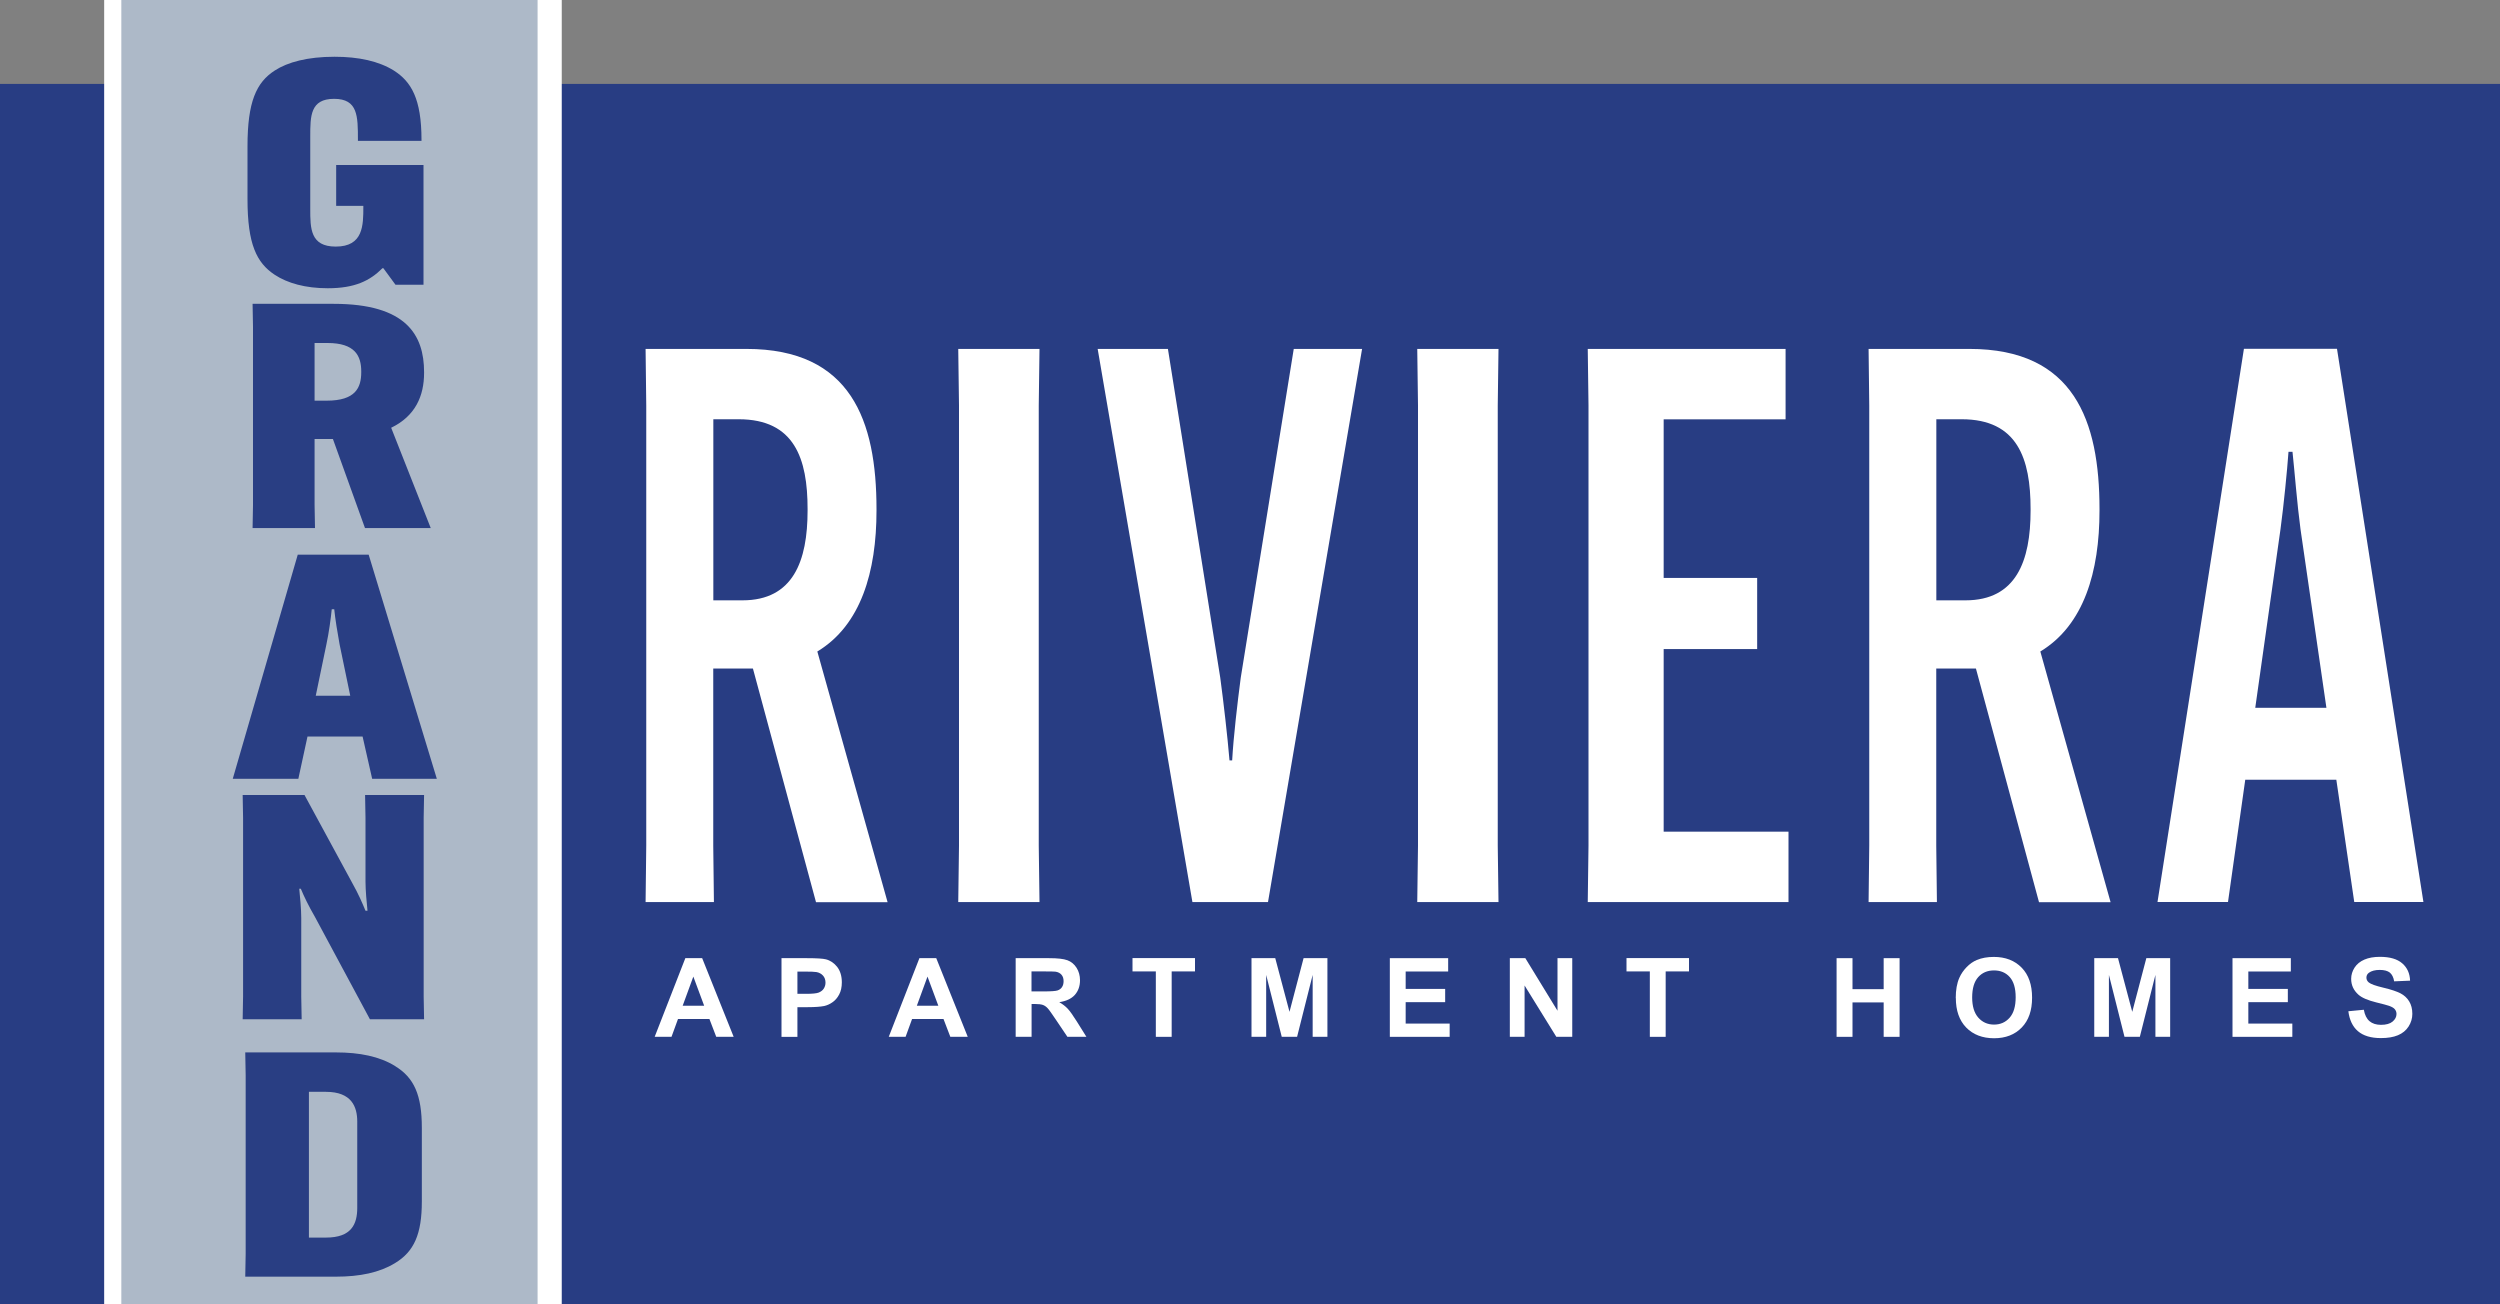
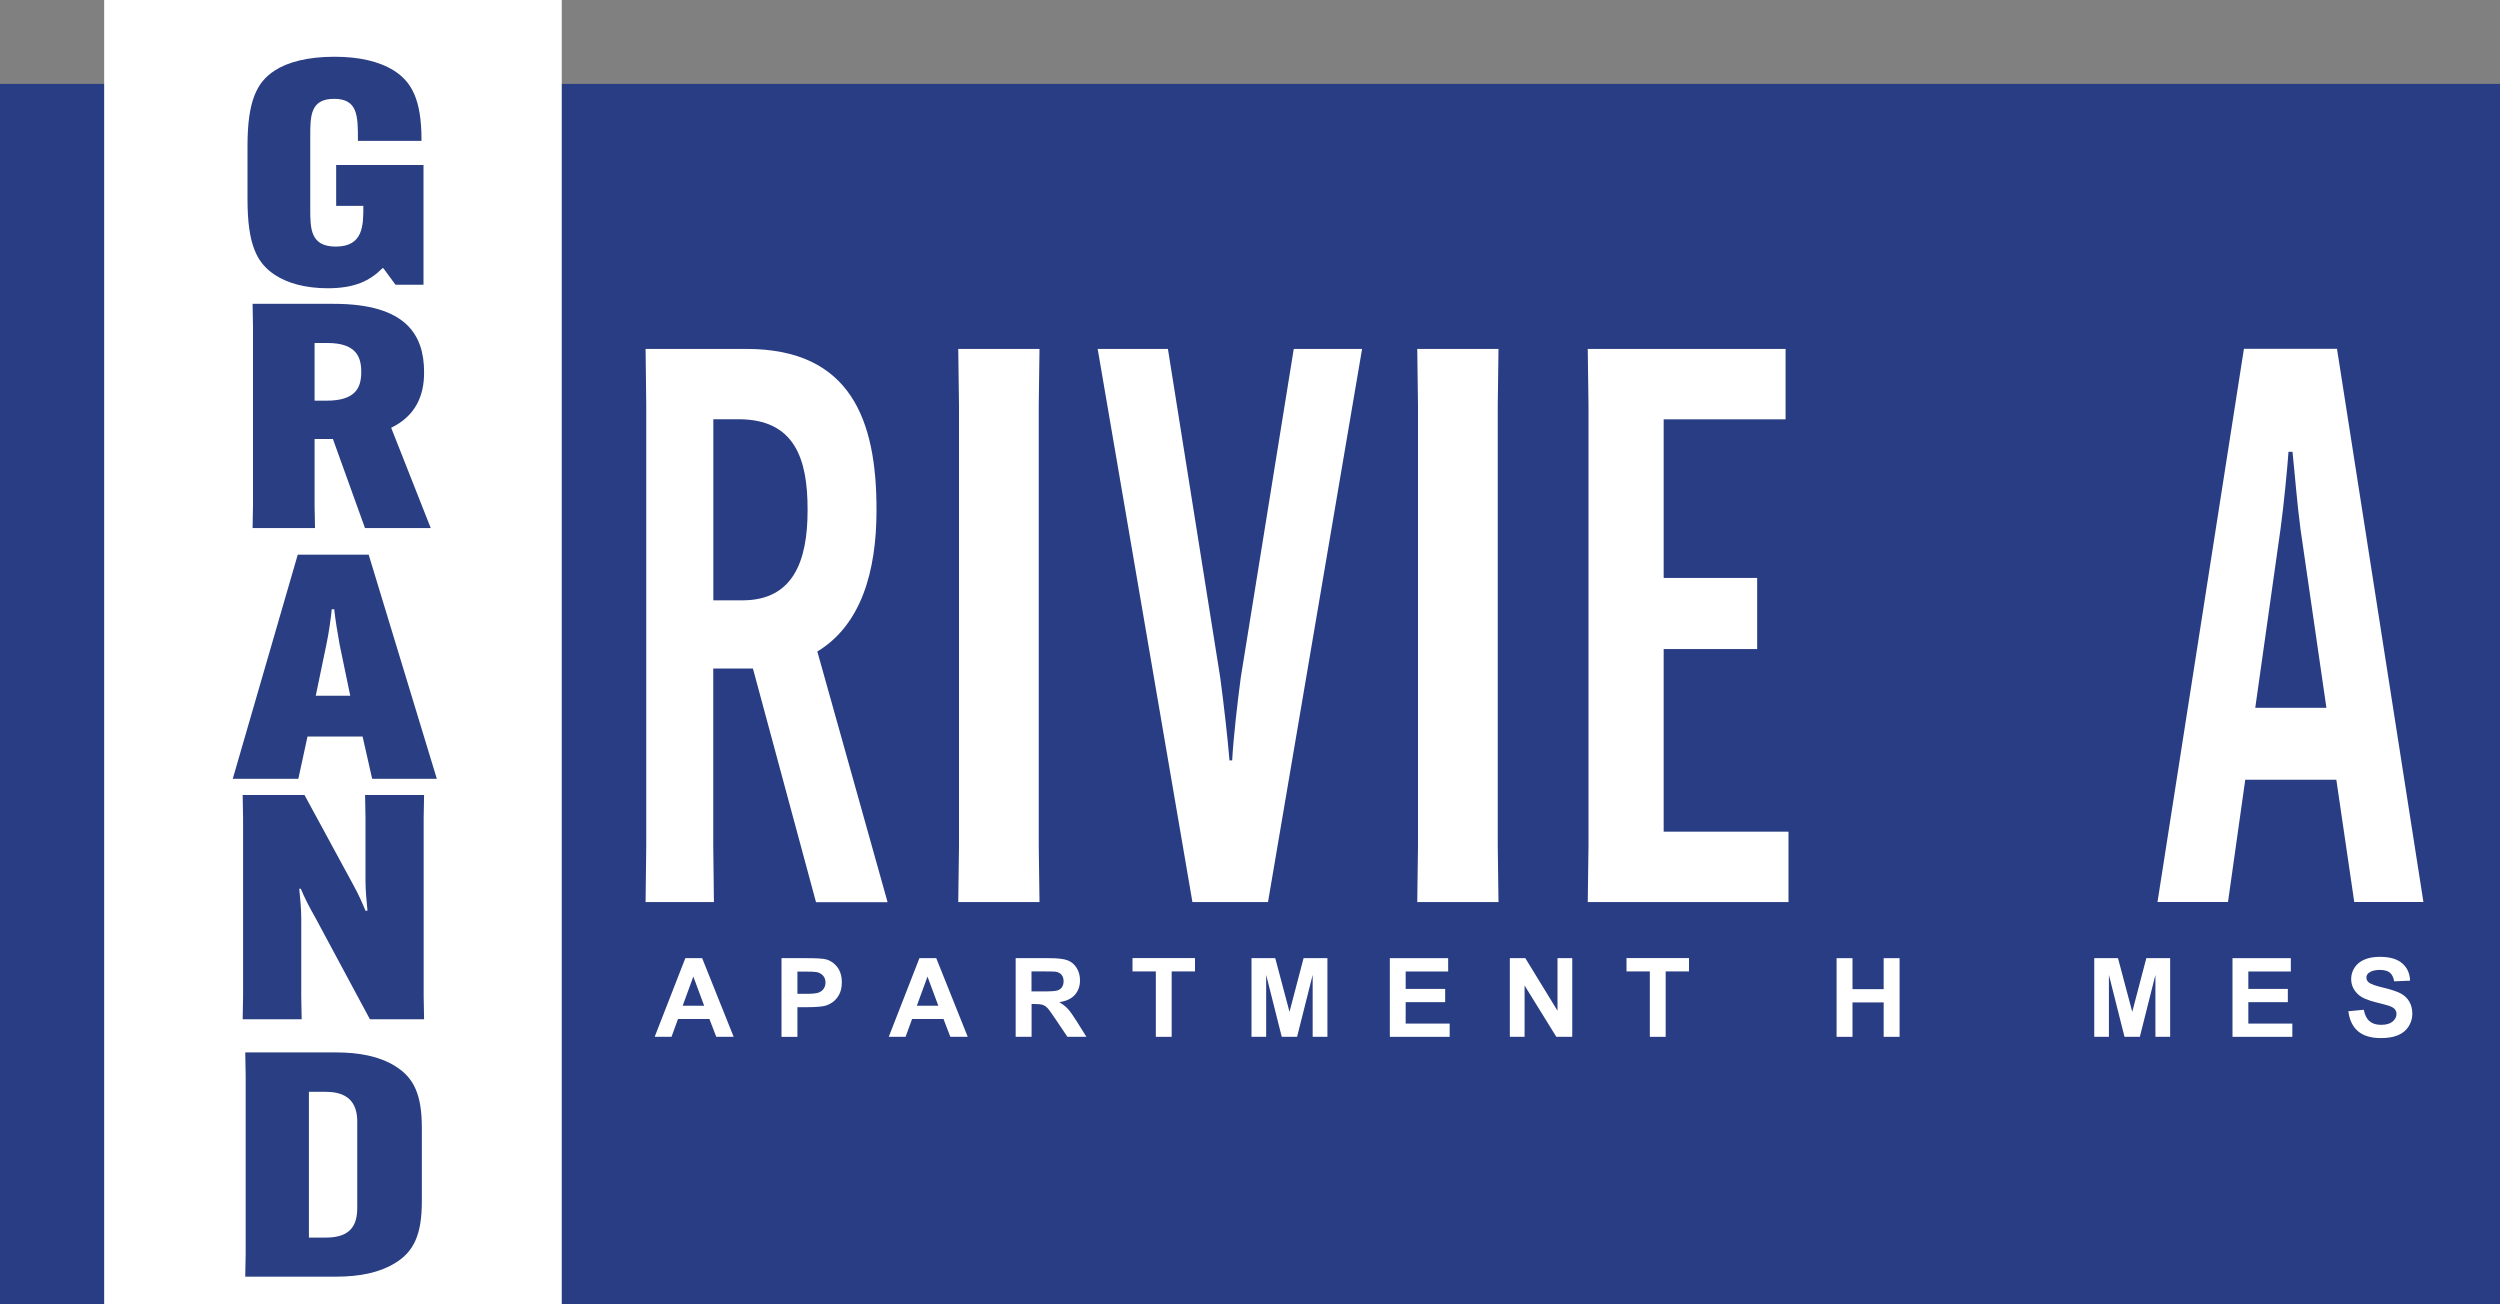
<svg xmlns="http://www.w3.org/2000/svg" id="Layer_3" viewBox="0 0 300 156.53">
  <rect x="0" y="0" width="300" height="156.53" fill="#808080" stroke="none" />
  <defs>
    <style>
      .cls-1 {
        fill: #283d83;
      }

      .cls-2 {
        fill: #293e83;
      }

      .cls-3 {
        fill: #fff;
      }

      .cls-4 {
        fill: #adb9c8;
      }
    </style>
  </defs>
  <rect class="cls-1" y="10.07" width="300" height="146.46" />
  <rect class="cls-3" x="12.5" width="54.91" height="156.53" />
-   <rect class="cls-4" x="14.56" width="49.95" height="156.53" />
  <g>
    <path class="cls-2" d="M40.33,19.8h10.49v14.37h-3.36l-1.46-1.99h-.1c-1.51,1.51-3.31,2.41-6.57,2.41-2.66,0-4.82-.6-6.37-1.62-2.16-1.43-3.26-3.65-3.26-9.07v-6.36c0-5.31,1.05-7.64,3.26-9.07,1.56-1.02,3.96-1.66,7.18-1.66,2.91,0,5.32.53,7.13,1.66,2.06,1.32,3.31,3.35,3.31,8.32v.11h-7.63v-.11c0-2.86,0-4.93-2.86-4.93s-2.86,2.07-2.86,4.52v8.69c0,2.33,0,4.52,3.06,4.52,3.31,0,3.31-2.56,3.31-4.78v-.11h-3.26v-4.89Z" />
    <path class="cls-2" d="M37.75,52.68v7.94l.05,2.75h-7.49l.05-2.75v-21.41l-.05-2.75h9.74c8.69,0,10.84,3.73,10.84,8.2v.08c0,2.78-1.05,5.19-3.95,6.59l4.75,12.04h-7.89l-3.85-10.69h-2.2ZM37.75,48.08h1.45c3.45,0,4.15-1.54,4.15-3.42v-.08c0-1.88-.75-3.42-4.05-3.42h-1.55v6.92Z" />
    <path class="cls-2" d="M35.79,93.46h-7.86l7.8-26.9h8.51l8.18,26.9h-7.76l-1.15-5.08h-6.61l-1.1,5.08ZM37.89,83.49h4.14l-1.28-6.17c-.25-1.35-.54-3.16-.64-4.21h-.3c-.1,1.05-.35,2.86-.64,4.21l-1.28,6.17Z" />
    <path class="cls-2" d="M36.54,95.4l5.72,10.54c.78,1.39,1.21,2.41,1.6,3.35h.24c-.1-.98-.24-2.45-.24-3.5v-7.64l-.05-2.75h7.08l-.05,2.75v21.41l.05,2.75h-6.5l-6.59-12.27c-.78-1.35-1.31-2.45-1.7-3.39h-.19c.1.98.24,2.45.24,3.5v9.41l.05,2.75h-7.08l.05-2.75v-21.41l-.05-2.75h7.42Z" />
    <path class="cls-2" d="M47.39,127.92c2.31,1.39,3.23,3.5,3.23,7.41v8.84c0,3.91-.92,6.02-3.23,7.41-1.85,1.13-4.21,1.62-7.08,1.62h-10.88l.05-2.75v-21.41l-.05-2.75h10.88c2.87,0,5.23.49,7.08,1.62ZM37.07,131.01v17.5h2.05c3.03,0,3.75-1.58,3.75-3.57v-10.35c0-1.77-.67-3.57-3.75-3.57h-2.05Z" />
  </g>
  <g>
    <path class="cls-3" d="M85.59,80.21v21.26l.08,6.78h-8.2l.08-6.78v-52.82l-.08-6.78h12.1c12.57,0,15.61,8.63,15.61,19.22v.19c0,7.33-1.87,13.74-7.1,16.9l8.43,30.08h-8.59l-7.57-28.04h-4.76ZM85.59,72.04h3.51c6.09,0,7.81-4.73,7.81-10.77v-.19c0-6.03-1.56-10.77-8.27-10.77h-3.04v21.72Z" />
    <path class="cls-3" d="M124.74,41.87l-.09,6.78v52.82l.09,6.78h-9.75l.09-6.78v-52.82l-.09-6.78h9.75Z" />
    <path class="cls-3" d="M155.26,41.87h8.19l-11.29,66.38h-9.07l-11.37-66.38h8.43l6.28,39.45c.4,2.97.87,7.06,1.11,9.93h.32c.16-2.88.64-6.96,1.03-9.93l6.36-39.45Z" />
    <path class="cls-3" d="M179.82,41.87l-.09,6.78v52.82l.09,6.78h-9.75l.09-6.78v-52.82l-.09-6.78h9.75Z" />
    <path class="cls-3" d="M199.64,77.89v21.91h14.98v8.45h-24.09l.09-6.78v-52.82l-.09-6.78h23.74v8.45h-14.63v19.03h11.22v8.54h-11.22Z" />
    <path class="cls-3" d="M267.36,108.24h-8.46l10.37-66.38h11.17l10.37,66.38h-8.3l-2.15-14.67h-10.93l-2.07,14.67ZM270.63,84.94h8.54l-3.11-21.44c-.4-2.97-.72-7.06-.96-9.28h-.48c-.16,2.23-.56,6.31-.96,9.28l-3.03,21.44Z" />
-     <path class="cls-3" d="M232.35,80.21v21.26l.08,6.78h-8.2l.08-6.78v-52.82l-.08-6.78h12.1c12.57,0,15.61,8.63,15.61,19.22v.19c0,7.33-1.87,13.74-7.1,16.9l8.43,30.08h-8.59l-7.57-28.04h-4.76ZM232.35,72.04h3.51c6.09,0,7.81-4.73,7.81-10.77v-.19c0-6.03-1.56-10.77-8.27-10.77h-3.04v21.72Z" />
  </g>
  <g>
    <path class="cls-3" d="M88.02,124.42h-2.07l-.82-2.14h-3.77l-.78,2.14h-2.02l3.68-9.44h2.02l3.78,9.44ZM84.5,120.69l-1.3-3.5-1.28,3.5h2.58Z" />
    <path class="cls-3" d="M93.78,124.42v-9.44h3.06c1.16,0,1.92.05,2.27.14.54.14.99.45,1.36.92.36.47.55,1.09.55,1.84,0,.58-.11,1.07-.32,1.46-.21.4-.48.71-.8.93-.32.23-.65.37-.99.45-.46.09-1.11.14-1.98.14h-1.24v3.56h-1.91ZM95.69,116.58v2.68h1.04c.75,0,1.25-.05,1.51-.15.25-.1.45-.25.6-.46.14-.21.22-.46.22-.73,0-.34-.1-.63-.3-.85-.2-.22-.46-.36-.77-.42-.23-.04-.68-.06-1.37-.06h-.92Z" />
    <path class="cls-3" d="M116.11,124.42h-2.07l-.82-2.14h-3.77l-.78,2.14h-2.02l3.68-9.44h2.02l3.78,9.44ZM112.6,120.69l-1.3-3.5-1.28,3.5h2.58Z" />
    <path class="cls-3" d="M121.88,124.42v-9.44h4.01c1.01,0,1.74.08,2.2.25.46.17.82.47,1.1.91.27.43.41.93.41,1.49,0,.71-.21,1.29-.62,1.76-.42.46-1.04.75-1.87.87.41.24.75.5,1.02.79.27.29.63.8,1.09,1.53l1.15,1.84h-2.28l-1.38-2.05c-.49-.73-.82-1.2-1-1.39-.18-.19-.37-.32-.57-.39-.2-.07-.52-.11-.96-.11h-.39v3.94h-1.91ZM123.79,118.97h1.41c.91,0,1.49-.04,1.71-.12.23-.08.41-.21.53-.4.13-.19.19-.43.19-.71,0-.32-.08-.57-.25-.77-.17-.2-.41-.32-.72-.37-.15-.02-.62-.03-1.39-.03h-1.49v2.4Z" />
    <path class="cls-3" d="M138.7,124.42v-7.85h-2.8v-1.6h7.5v1.6h-2.8v7.85h-1.91Z" />
    <path class="cls-3" d="M150.18,124.42v-9.44h2.85l1.71,6.44,1.69-6.44h2.86v9.44h-1.77v-7.43l-1.87,7.43h-1.84l-1.87-7.43v7.43h-1.77Z" />
    <path class="cls-3" d="M166.78,124.42v-9.44h7v1.6h-5.1v2.09h4.74v1.59h-4.74v2.57h5.28v1.59h-7.18Z" />
    <path class="cls-3" d="M181.18,124.42v-9.44h1.86l3.86,6.31v-6.31h1.77v9.44h-1.91l-3.81-6.16v6.16h-1.77Z" />
    <path class="cls-3" d="M197.98,124.42v-7.85h-2.8v-1.6h7.5v1.6h-2.8v7.85h-1.91Z" />
    <path class="cls-3" d="M220.39,124.42v-9.44h1.91v3.72h3.74v-3.72h1.91v9.44h-1.91v-4.13h-3.74v4.13h-1.91Z" />
-     <path class="cls-3" d="M234.69,119.76c0-.96.14-1.77.43-2.42.21-.48.51-.91.88-1.29.37-.38.78-.67,1.22-.85.59-.25,1.27-.37,2.04-.37,1.39,0,2.5.43,3.34,1.29.84.86,1.25,2.06,1.25,3.6s-.41,2.72-1.24,3.58c-.83.86-1.94,1.29-3.32,1.29s-2.52-.43-3.35-1.29c-.83-.86-1.24-2.04-1.24-3.54ZM236.66,119.69c0,1.07.25,1.88.74,2.43.49.55,1.12.83,1.88.83s1.38-.27,1.87-.82c.49-.55.73-1.37.73-2.46s-.24-1.89-.71-2.42c-.47-.53-1.1-.8-1.89-.8s-1.42.27-1.9.81c-.48.54-.72,1.35-.72,2.44Z" />
    <path class="cls-3" d="M251.31,124.42v-9.44h2.85l1.71,6.44,1.69-6.44h2.86v9.44h-1.77v-7.43l-1.87,7.43h-1.84l-1.87-7.43v7.43h-1.77Z" />
    <path class="cls-3" d="M267.9,124.42v-9.44h7v1.6h-5.1v2.09h4.74v1.59h-4.74v2.57h5.28v1.59h-7.18Z" />
    <path class="cls-3" d="M281.8,121.35l1.86-.18c.11.62.34,1.08.68,1.37.34.29.8.44,1.38.44.61,0,1.08-.13,1.39-.39.31-.26.47-.56.47-.91,0-.22-.07-.41-.2-.57-.13-.16-.36-.29-.69-.41-.22-.08-.73-.21-1.53-.41-1.02-.25-1.74-.56-2.15-.93-.58-.52-.87-1.15-.87-1.9,0-.48.14-.93.41-1.35.27-.42.67-.74,1.18-.96.51-.22,1.13-.33,1.86-.33,1.19,0,2.08.26,2.68.78.6.52.91,1.21.94,2.08l-1.91.08c-.08-.49-.26-.83-.52-1.05-.27-.21-.67-.32-1.21-.32s-.99.11-1.3.34c-.2.15-.3.34-.3.59,0,.22.09.41.28.57.24.2.82.41,1.75.63s1.61.45,2.06.68c.44.23.79.55,1.04.96s.38.91.38,1.5c0,.54-.15,1.05-.45,1.52-.3.47-.73.82-1.28,1.05-.55.23-1.23.34-2.05.34-1.19,0-2.11-.28-2.75-.83-.64-.55-1.02-1.36-1.15-2.41Z" />
  </g>
</svg>